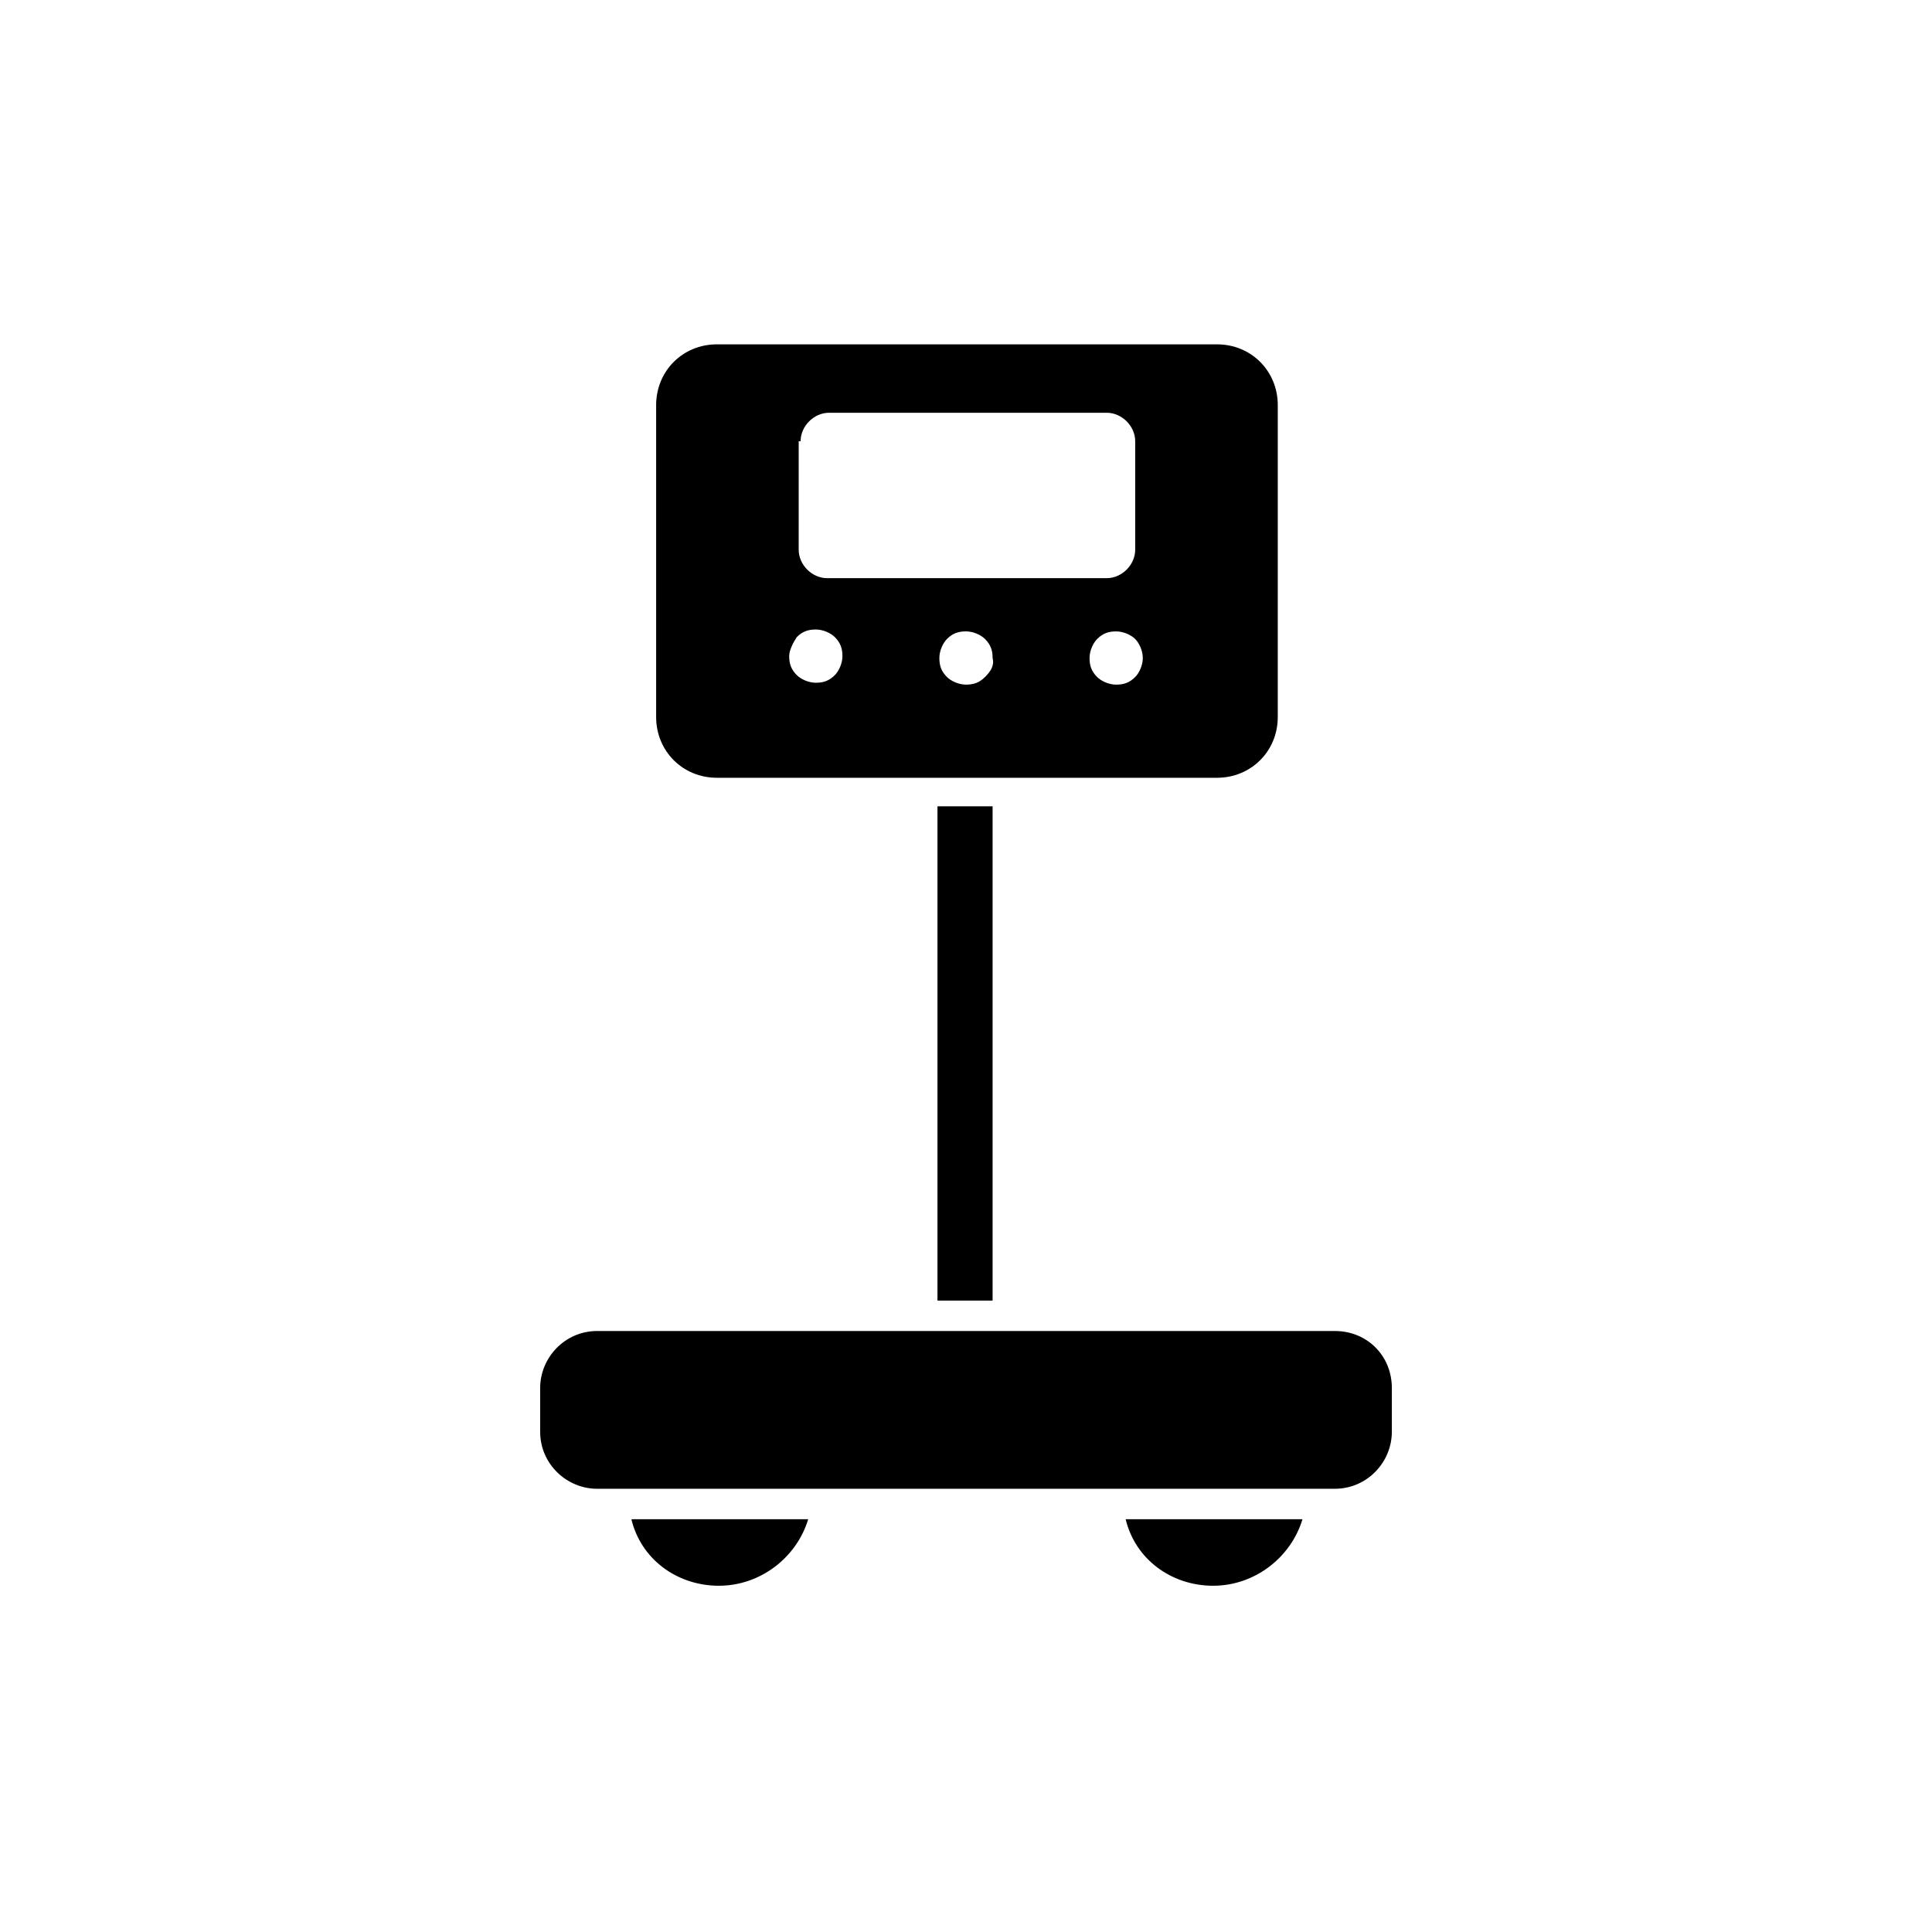
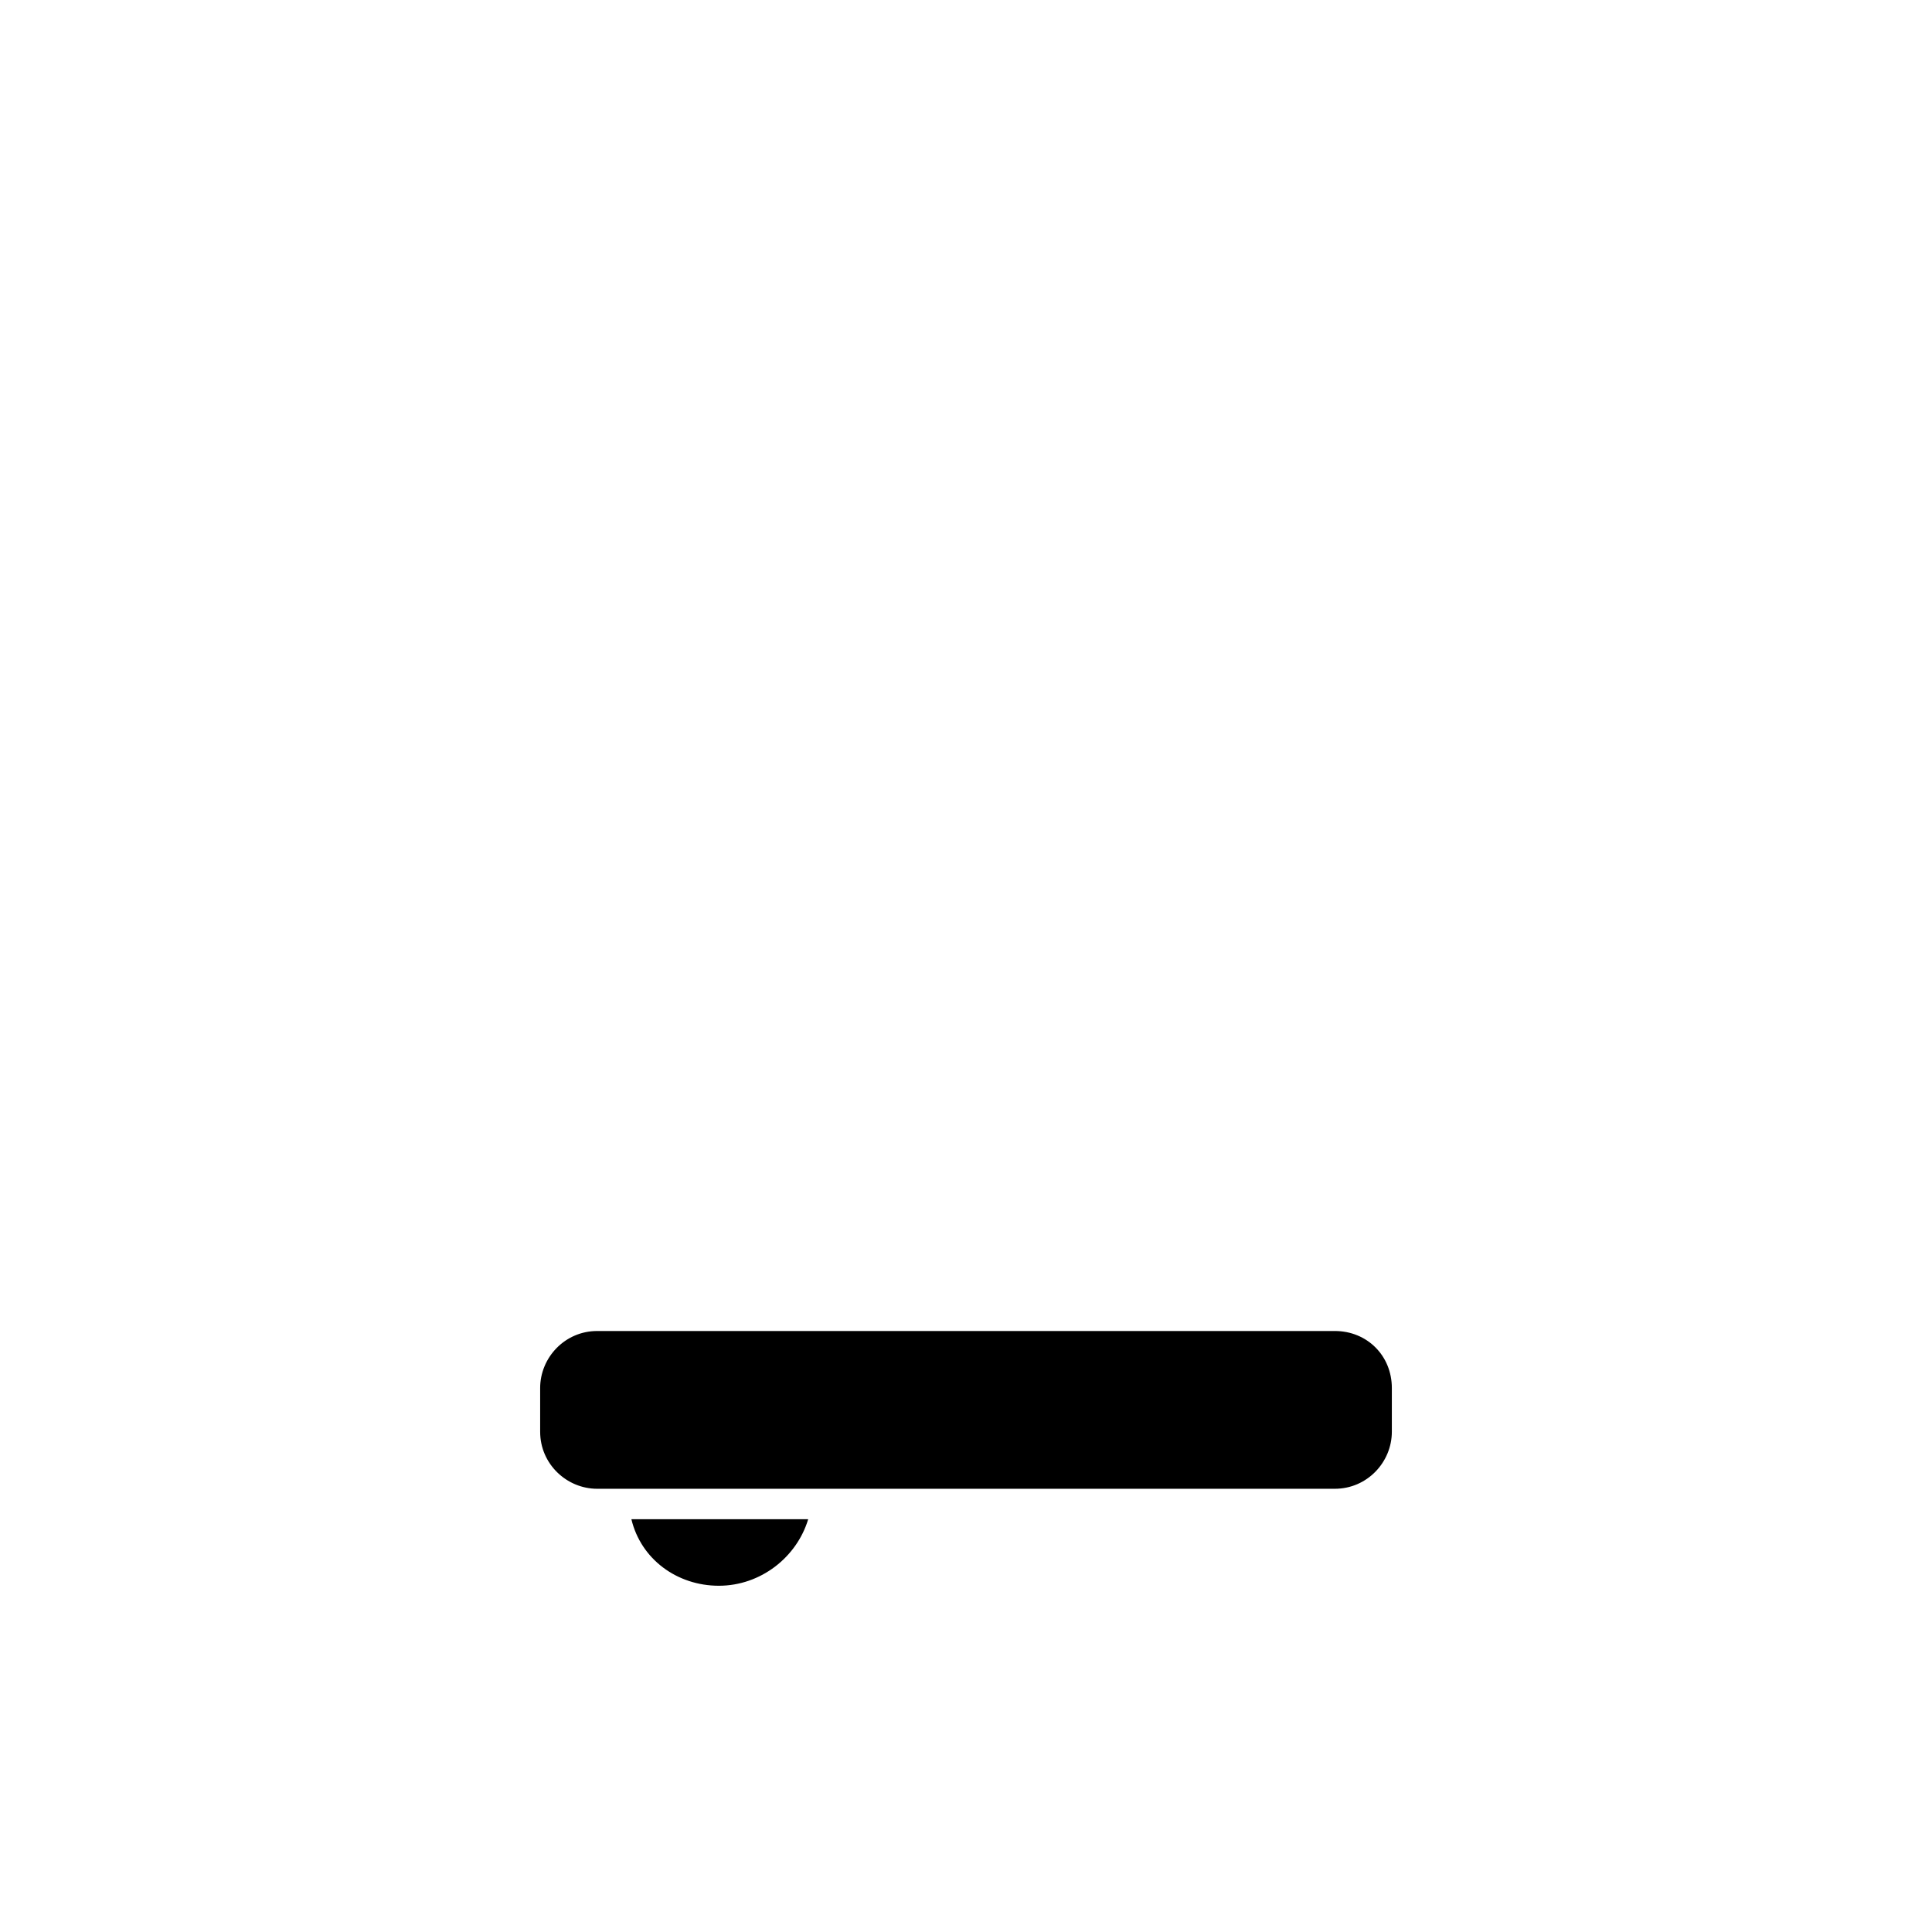
<svg xmlns="http://www.w3.org/2000/svg" fill="#000000" width="800px" height="800px" version="1.1" viewBox="144 144 512 512">
  <g>
-     <path d="m334 350.12h132.5c9.07 0 16.121-7.055 16.121-16.121l0.004-82.625c0-9.07-7.055-16.121-16.121-16.121h-132.5c-9.07 0-16.121 7.055-16.121 16.121v82.625c0 9.066 7.051 16.121 16.121 16.121zm71.035-26.703c-1.512 1.512-3.023 2.016-5.039 2.016s-4.031-1.008-5.039-2.016c-1.512-1.512-2.016-3.023-2.016-5.039s1.008-4.031 2.016-5.039c1.512-1.512 3.023-2.016 5.039-2.016s4.031 1.008 5.039 2.016c1.512 1.512 2.016 3.023 2.016 5.039 0.504 2.019-0.504 3.527-2.016 5.039zm41.816-5.035c0 2.016-1.008 4.031-2.016 5.039-1.512 1.512-3.023 2.016-5.039 2.016s-4.031-1.008-5.039-2.016c-1.512-1.512-2.016-3.023-2.016-5.039 0-2.016 1.008-4.031 2.016-5.039 1.512-1.512 3.023-2.016 5.039-2.016s4.031 1.008 5.039 2.016c1.008 1.008 2.016 3.023 2.016 5.039zm-90.684-57.438c0-4.031 3.527-7.559 7.559-7.559h73.555c4.031 0 7.559 3.527 7.559 7.559v28.719c0 4.031-3.527 7.559-7.559 7.559h-74.062c-4.031 0-7.559-3.527-7.559-7.559l0.004-28.719zm-1.008 51.895c1.512-1.512 3.023-2.016 5.039-2.016s4.031 1.008 5.039 2.016c1.512 1.512 2.016 3.023 2.016 5.039s-1.008 4.031-2.016 5.039c-1.512 1.512-3.023 2.016-5.039 2.016s-4.031-1.008-5.039-2.016c-1.512-1.512-2.016-3.023-2.016-5.039 0-1.512 1.008-3.527 2.016-5.039z" />
    <path d="m497.74 496.73h-195.48c-8.566 0-15.113 7.055-15.113 15.113v11.586c0 8.566 7.055 15.113 15.113 15.113h195.48c8.566 0 15.113-7.055 15.113-15.113v-11.586c0.004-8.562-6.547-15.113-15.109-15.113z" />
-     <path d="m392.44 357.68h14.609v130.99h-14.609z" />
-     <path d="m465.49 564.24c11.082 0 20.656-7.559 23.68-17.633h-46.855c2.519 10.578 12.094 17.633 23.176 17.633z" />
    <path d="m334.5 564.24c11.082 0 20.656-7.559 23.68-17.633h-46.855c2.519 10.578 12.09 17.633 23.176 17.633z" />
  </g>
</svg>